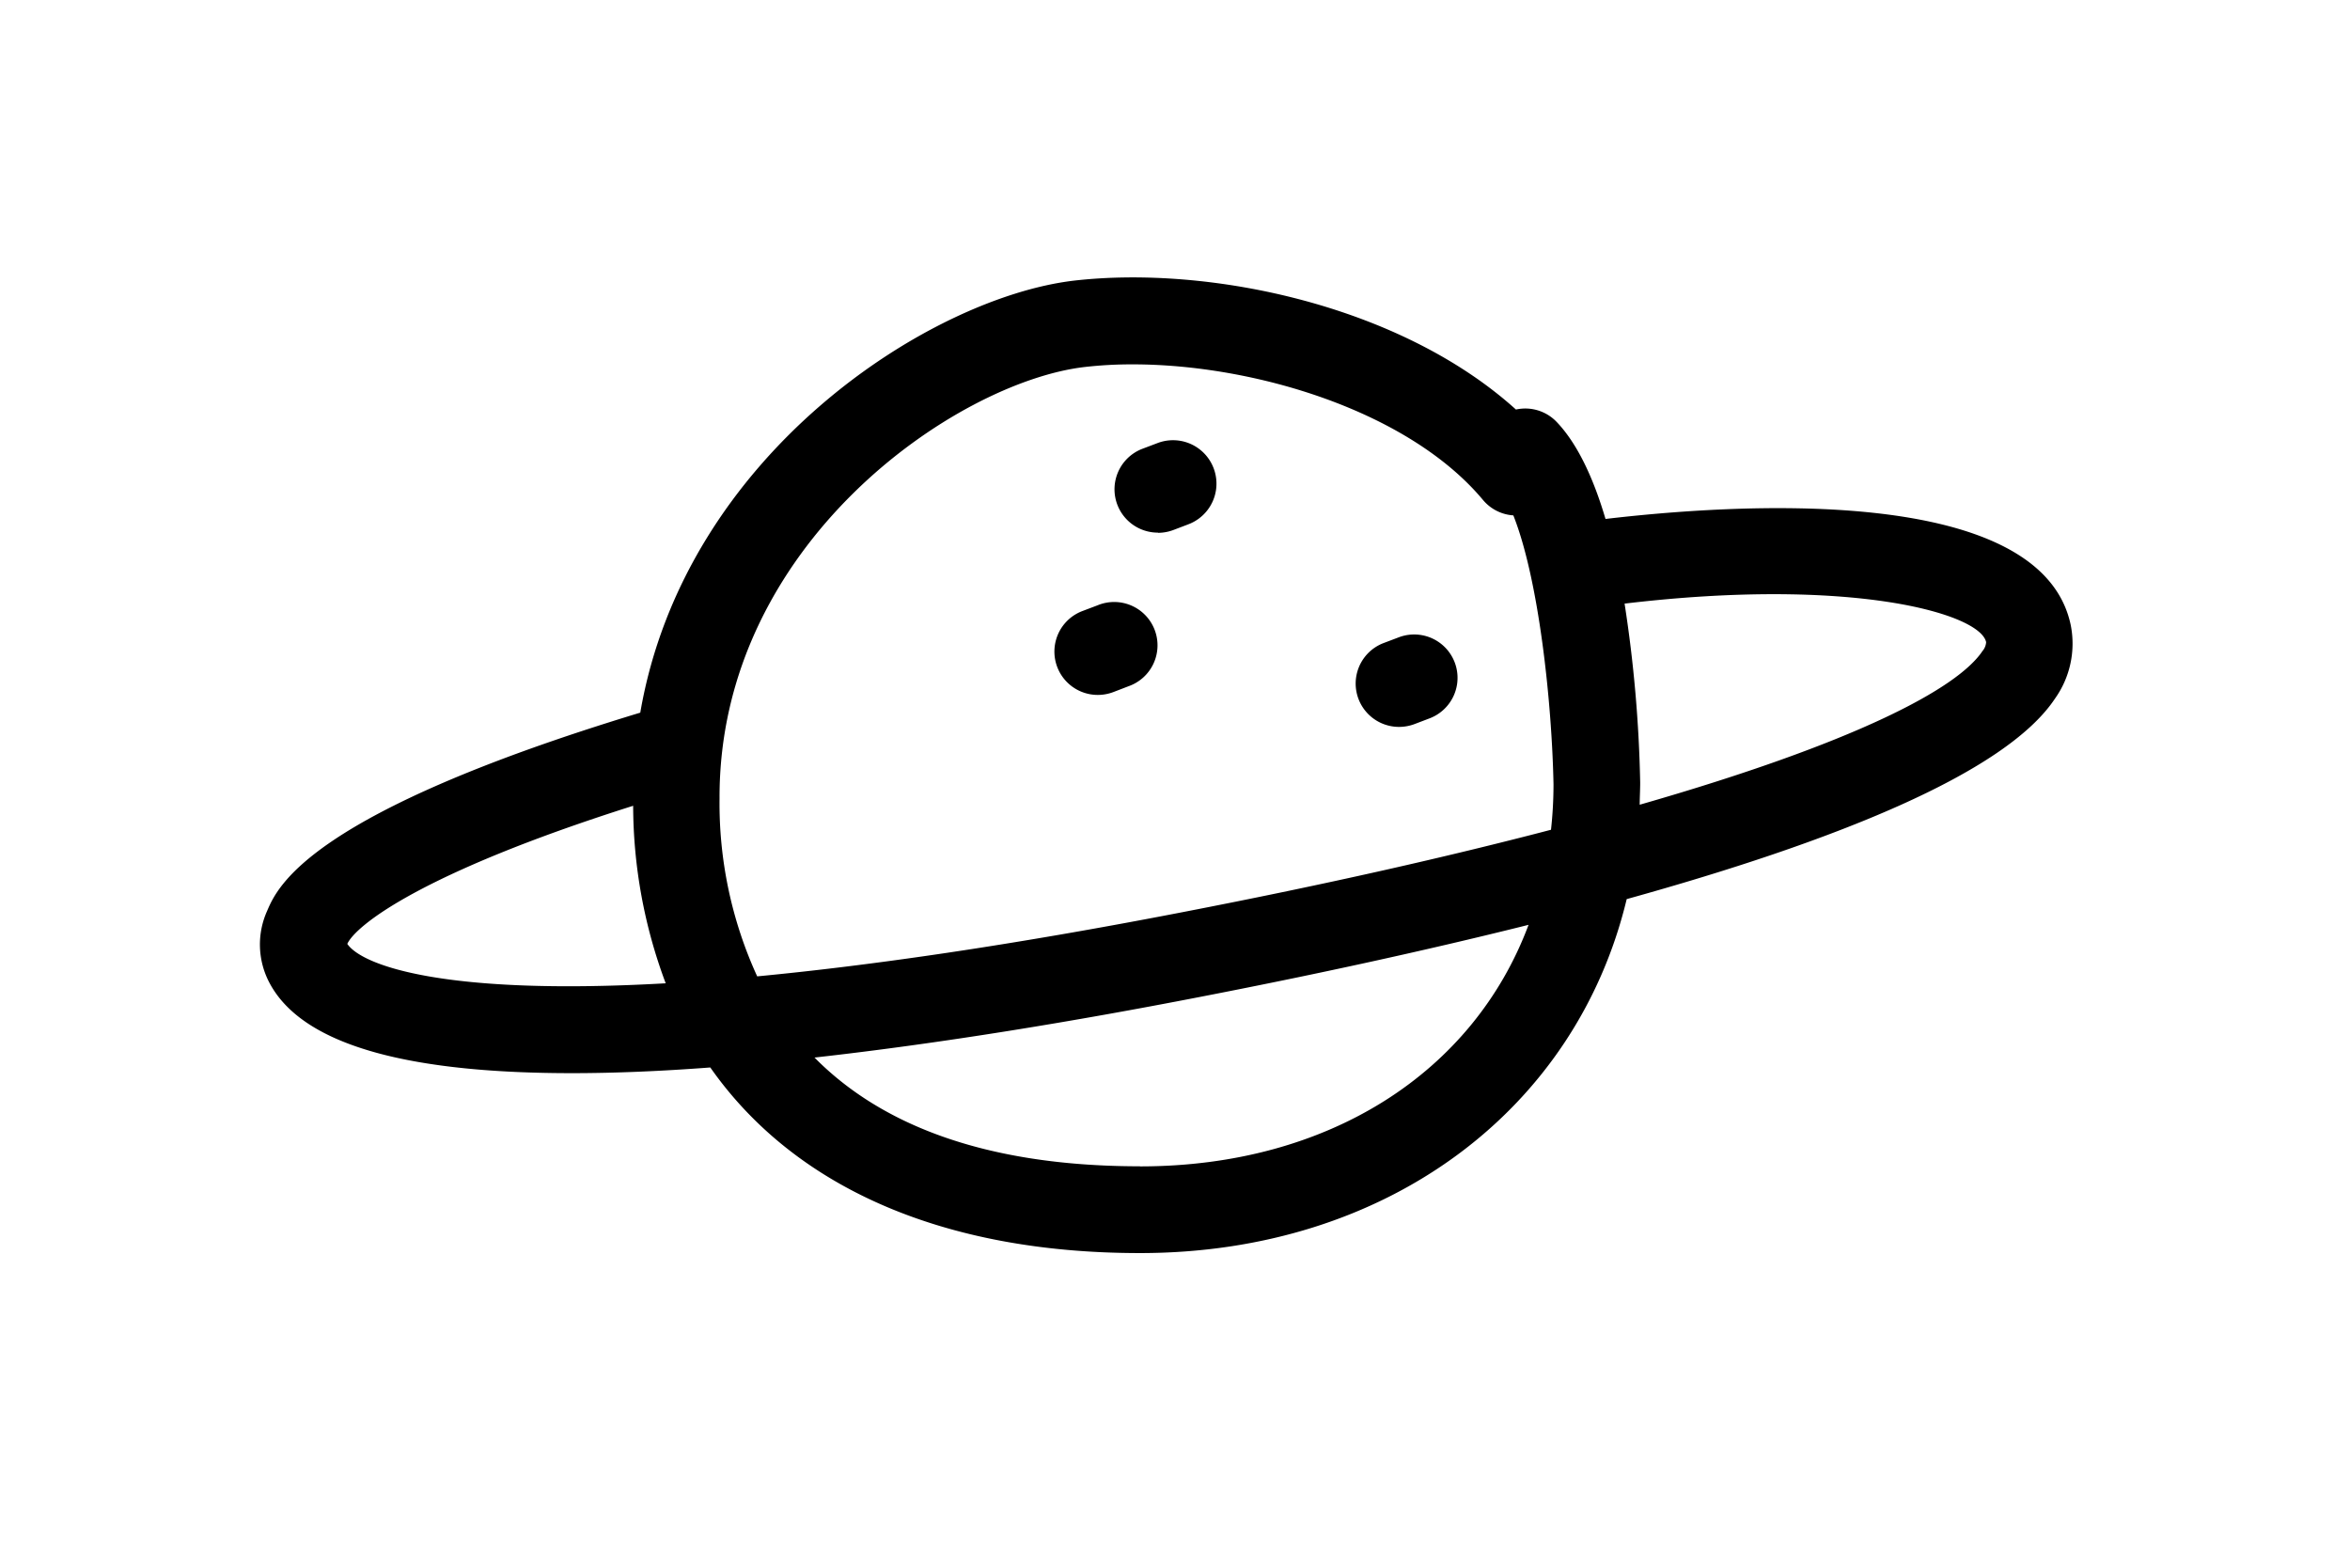
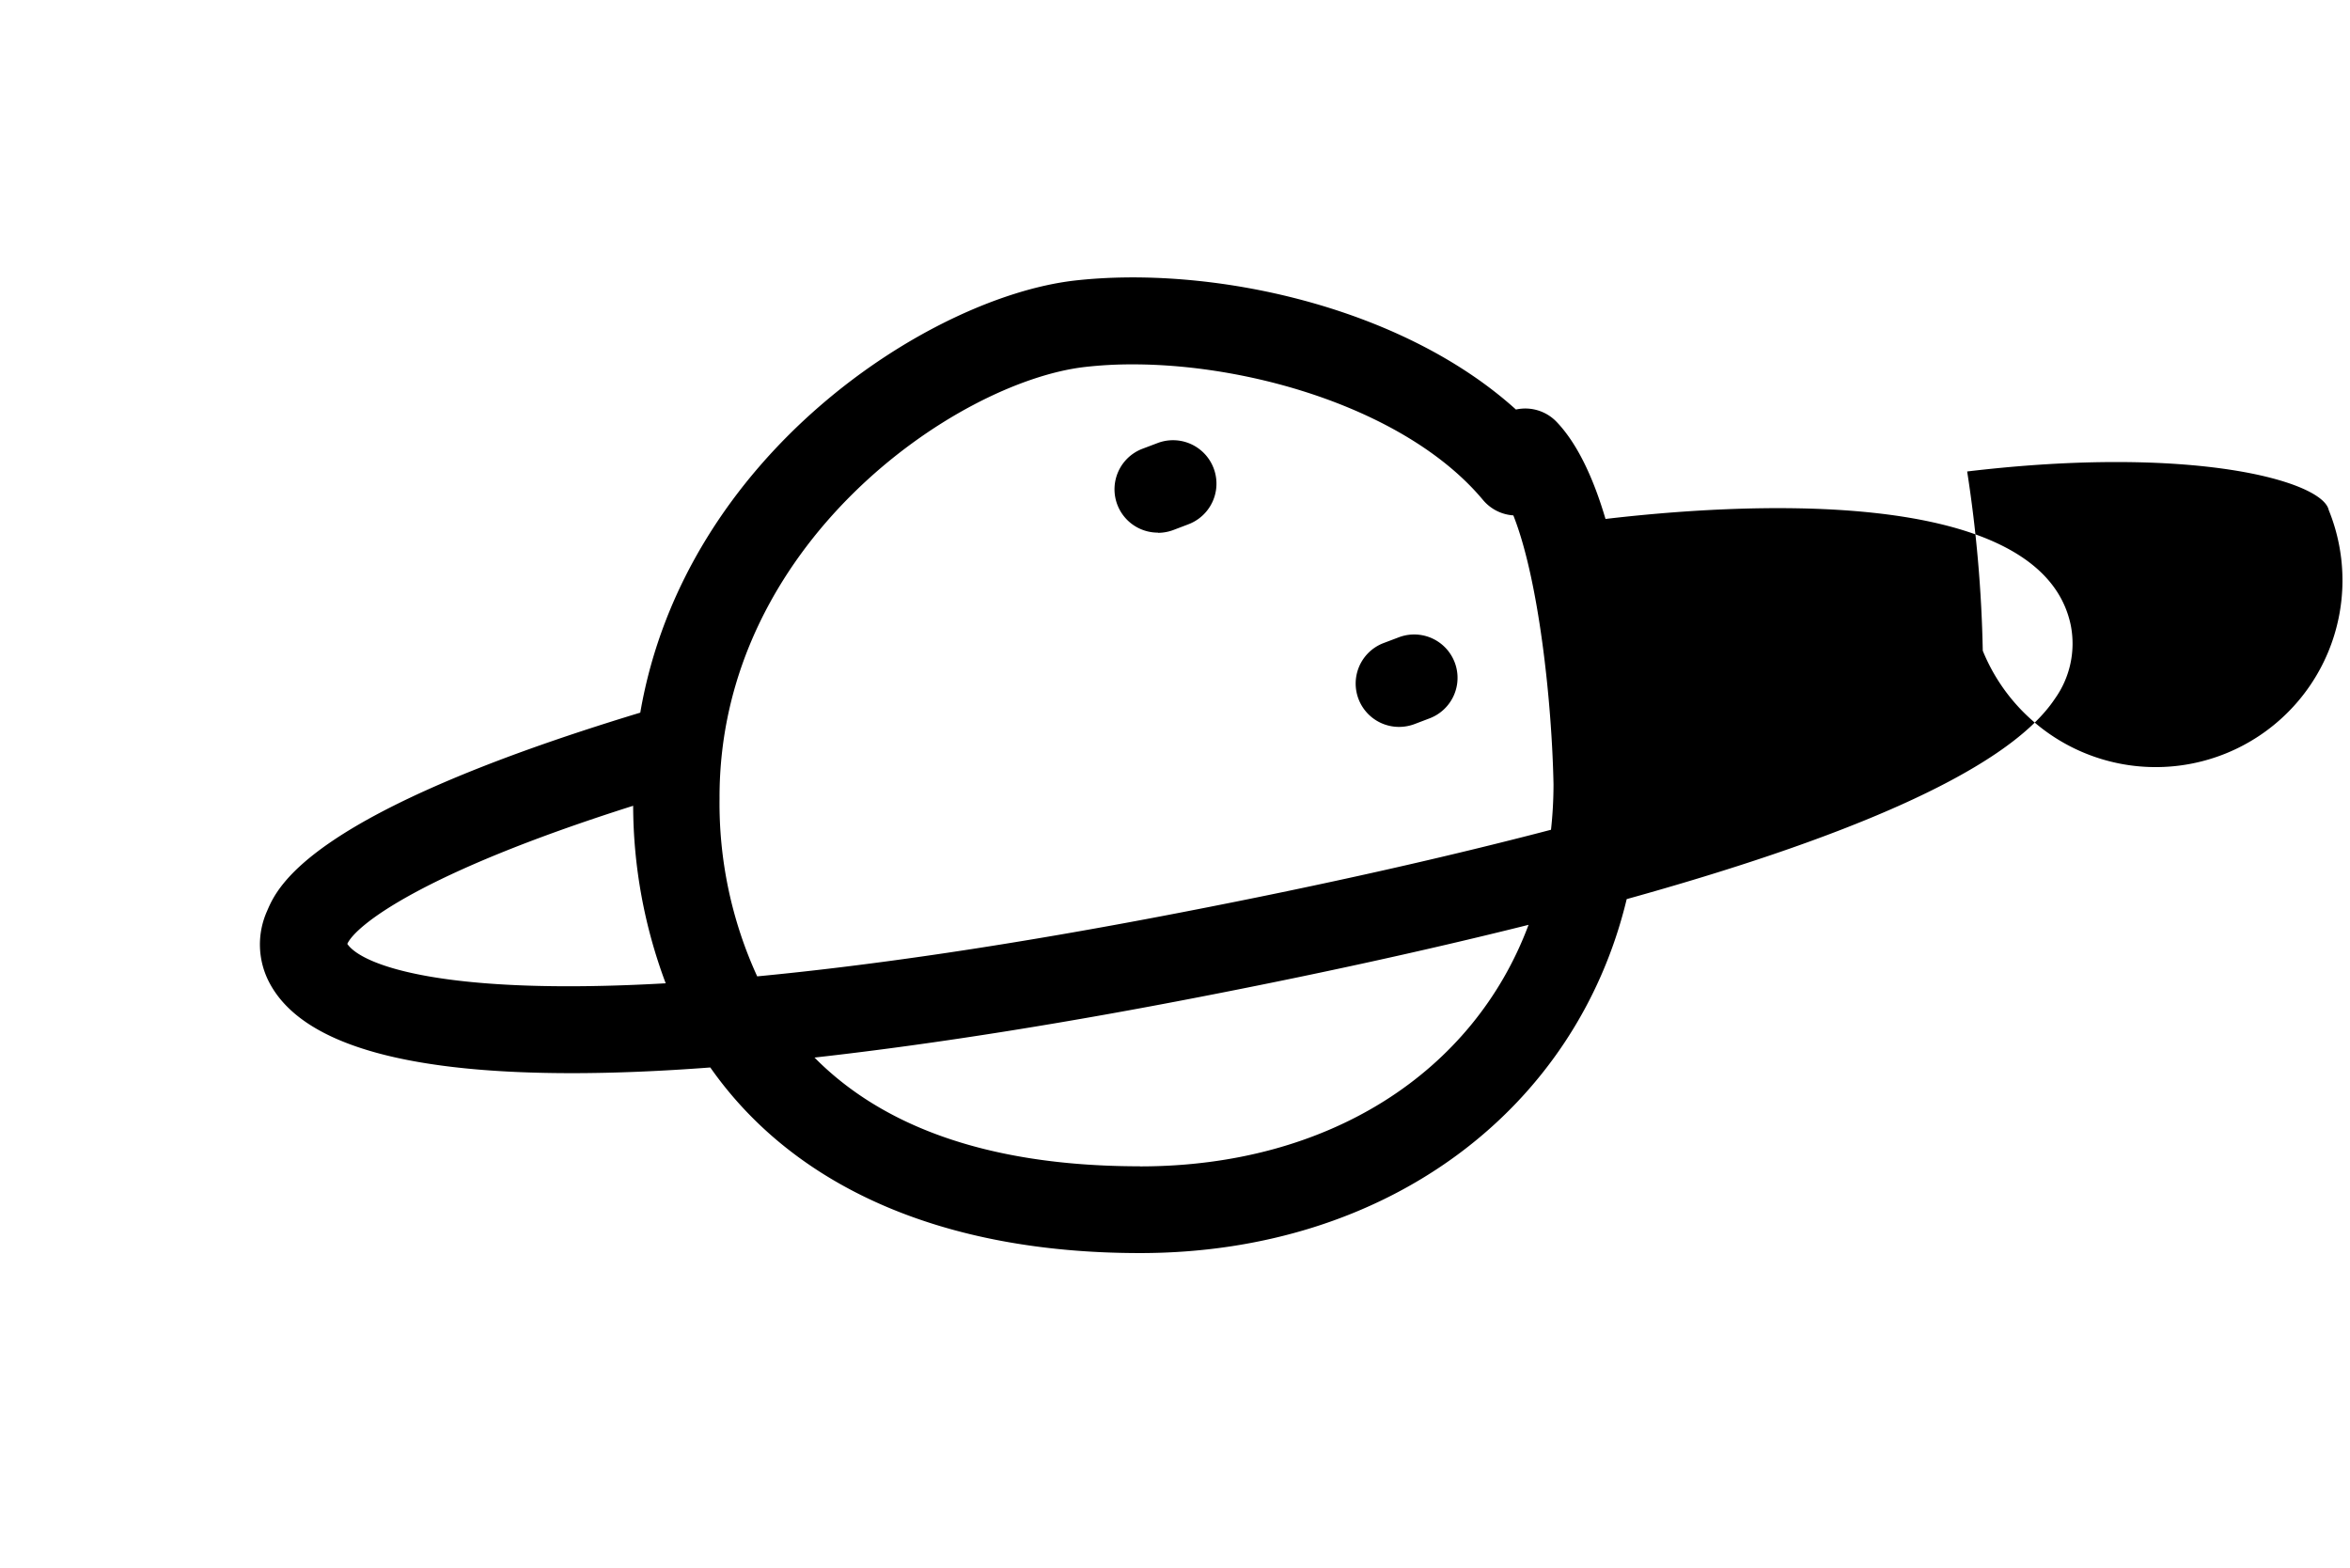
<svg xmlns="http://www.w3.org/2000/svg" viewBox="0 0 244 162.78">
  <defs>
    <style>.cls-1{fill:none;}</style>
  </defs>
  <g id="Calque_2" data-name="Calque 2">
    <g id="Ebene_1" data-name="Ebene 1">
      <path d="M145.28,75.47a4.58,4.58,0,0,0,1.61-.3l1.55-.59a4.5,4.5,0,1,0-3.21-8.41l-1.56.59a4.5,4.5,0,0,0,1.61,8.71Z" />
      <path d="M120.24,55.32a4.58,4.58,0,0,0,1.61-.3l1.55-.59A4.5,4.5,0,1,0,120.19,46l-1.56.59a4.5,4.5,0,0,0,1.61,8.71Z" />
-       <path d="M114,72.15a4.58,4.58,0,0,0,1.61-.3l1.56-.6a4.5,4.5,0,1,0-3.22-8.4l-1.56.59A4.5,4.5,0,0,0,114,72.15Z" />
-       <path d="M215,64.88c-3.15-14.88-35.52-12.5-48.3-11-1.22-4.13-2.87-7.77-5.07-10.07a4.5,4.5,0,0,0-4.23-1.29c-12-10.84-31.85-15-45.92-13.38-14.92,1.77-40.38,18-45,44.85C32.13,84.41,28.83,92,27.73,94.59a8.49,8.49,0,0,0,.18,7.32c3.56,7,15.63,9.51,31.48,9.51,4.51,0,9.34-.21,14.36-.59,8.68,12.38,24.07,19.27,44.62,19.27,25.63,0,45.27-14.86,50.53-36.75,21.28-5.91,39.28-13,44.47-20.82A9.85,9.85,0,0,0,215,64.88ZM112.57,38.11a43,43,0,0,1,5.05-.28c12.64,0,28.65,4.85,36.36,14.08a4.49,4.49,0,0,0,3.15,1.6c2.64,6.64,4,19.35,4.17,27.91a43.12,43.12,0,0,1-.26,4.73c-10.59,2.77-23.23,5.65-38.18,8.54-18.06,3.5-32.6,5.57-44.24,6.68a43.08,43.08,0,0,1-3.91-18.45C74.61,56.46,99.3,39.68,112.57,38.11ZM36.06,98c.85-1.87,7.52-7.32,29.68-14.34a52.77,52.77,0,0,0,3.38,18.43C46.19,103.4,37.6,100.25,36.06,98Zm82.31,23.09c-16.87,0-27.35-4.76-33.8-11.29,13.16-1.47,27.08-3.78,40-6.29,11-2.13,22.8-4.65,34.14-7.49C153,111.31,138,121.1,118.37,121.1Zm87.5-53.54c-2.62,4-13.5,9.65-35.62,16,0-.75.05-1.51.05-2.28a138.07,138.07,0,0,0-1.62-18.6c23.51-2.8,36.89,1,37.54,4A1.59,1.59,0,0,1,205.87,67.56Z" />
+       <path d="M215,64.88c-3.15-14.88-35.52-12.5-48.3-11-1.22-4.13-2.87-7.77-5.07-10.07a4.5,4.5,0,0,0-4.23-1.29c-12-10.84-31.85-15-45.92-13.38-14.92,1.77-40.38,18-45,44.85C32.13,84.41,28.83,92,27.73,94.59a8.49,8.49,0,0,0,.18,7.32c3.56,7,15.63,9.51,31.48,9.51,4.51,0,9.34-.21,14.36-.59,8.68,12.38,24.07,19.27,44.62,19.27,25.63,0,45.27-14.86,50.53-36.75,21.28-5.91,39.28-13,44.47-20.82A9.85,9.85,0,0,0,215,64.88ZM112.57,38.11a43,43,0,0,1,5.05-.28c12.64,0,28.65,4.85,36.36,14.08a4.49,4.49,0,0,0,3.15,1.6c2.64,6.64,4,19.35,4.17,27.91a43.12,43.12,0,0,1-.26,4.73c-10.59,2.77-23.23,5.65-38.18,8.54-18.06,3.5-32.6,5.57-44.24,6.68a43.08,43.08,0,0,1-3.91-18.45C74.61,56.46,99.3,39.68,112.57,38.11ZM36.06,98c.85-1.87,7.52-7.32,29.68-14.34a52.77,52.77,0,0,0,3.38,18.43C46.19,103.4,37.6,100.25,36.06,98Zm82.31,23.09c-16.87,0-27.35-4.76-33.8-11.29,13.16-1.47,27.08-3.78,40-6.29,11-2.13,22.8-4.65,34.14-7.49C153,111.31,138,121.1,118.37,121.1Zm87.5-53.54a138.07,138.07,0,0,0-1.62-18.6c23.51-2.8,36.89,1,37.54,4A1.59,1.59,0,0,1,205.87,67.56Z" />
      <rect class="cls-1" width="244" height="162.78" />
    </g>
  </g>
</svg>